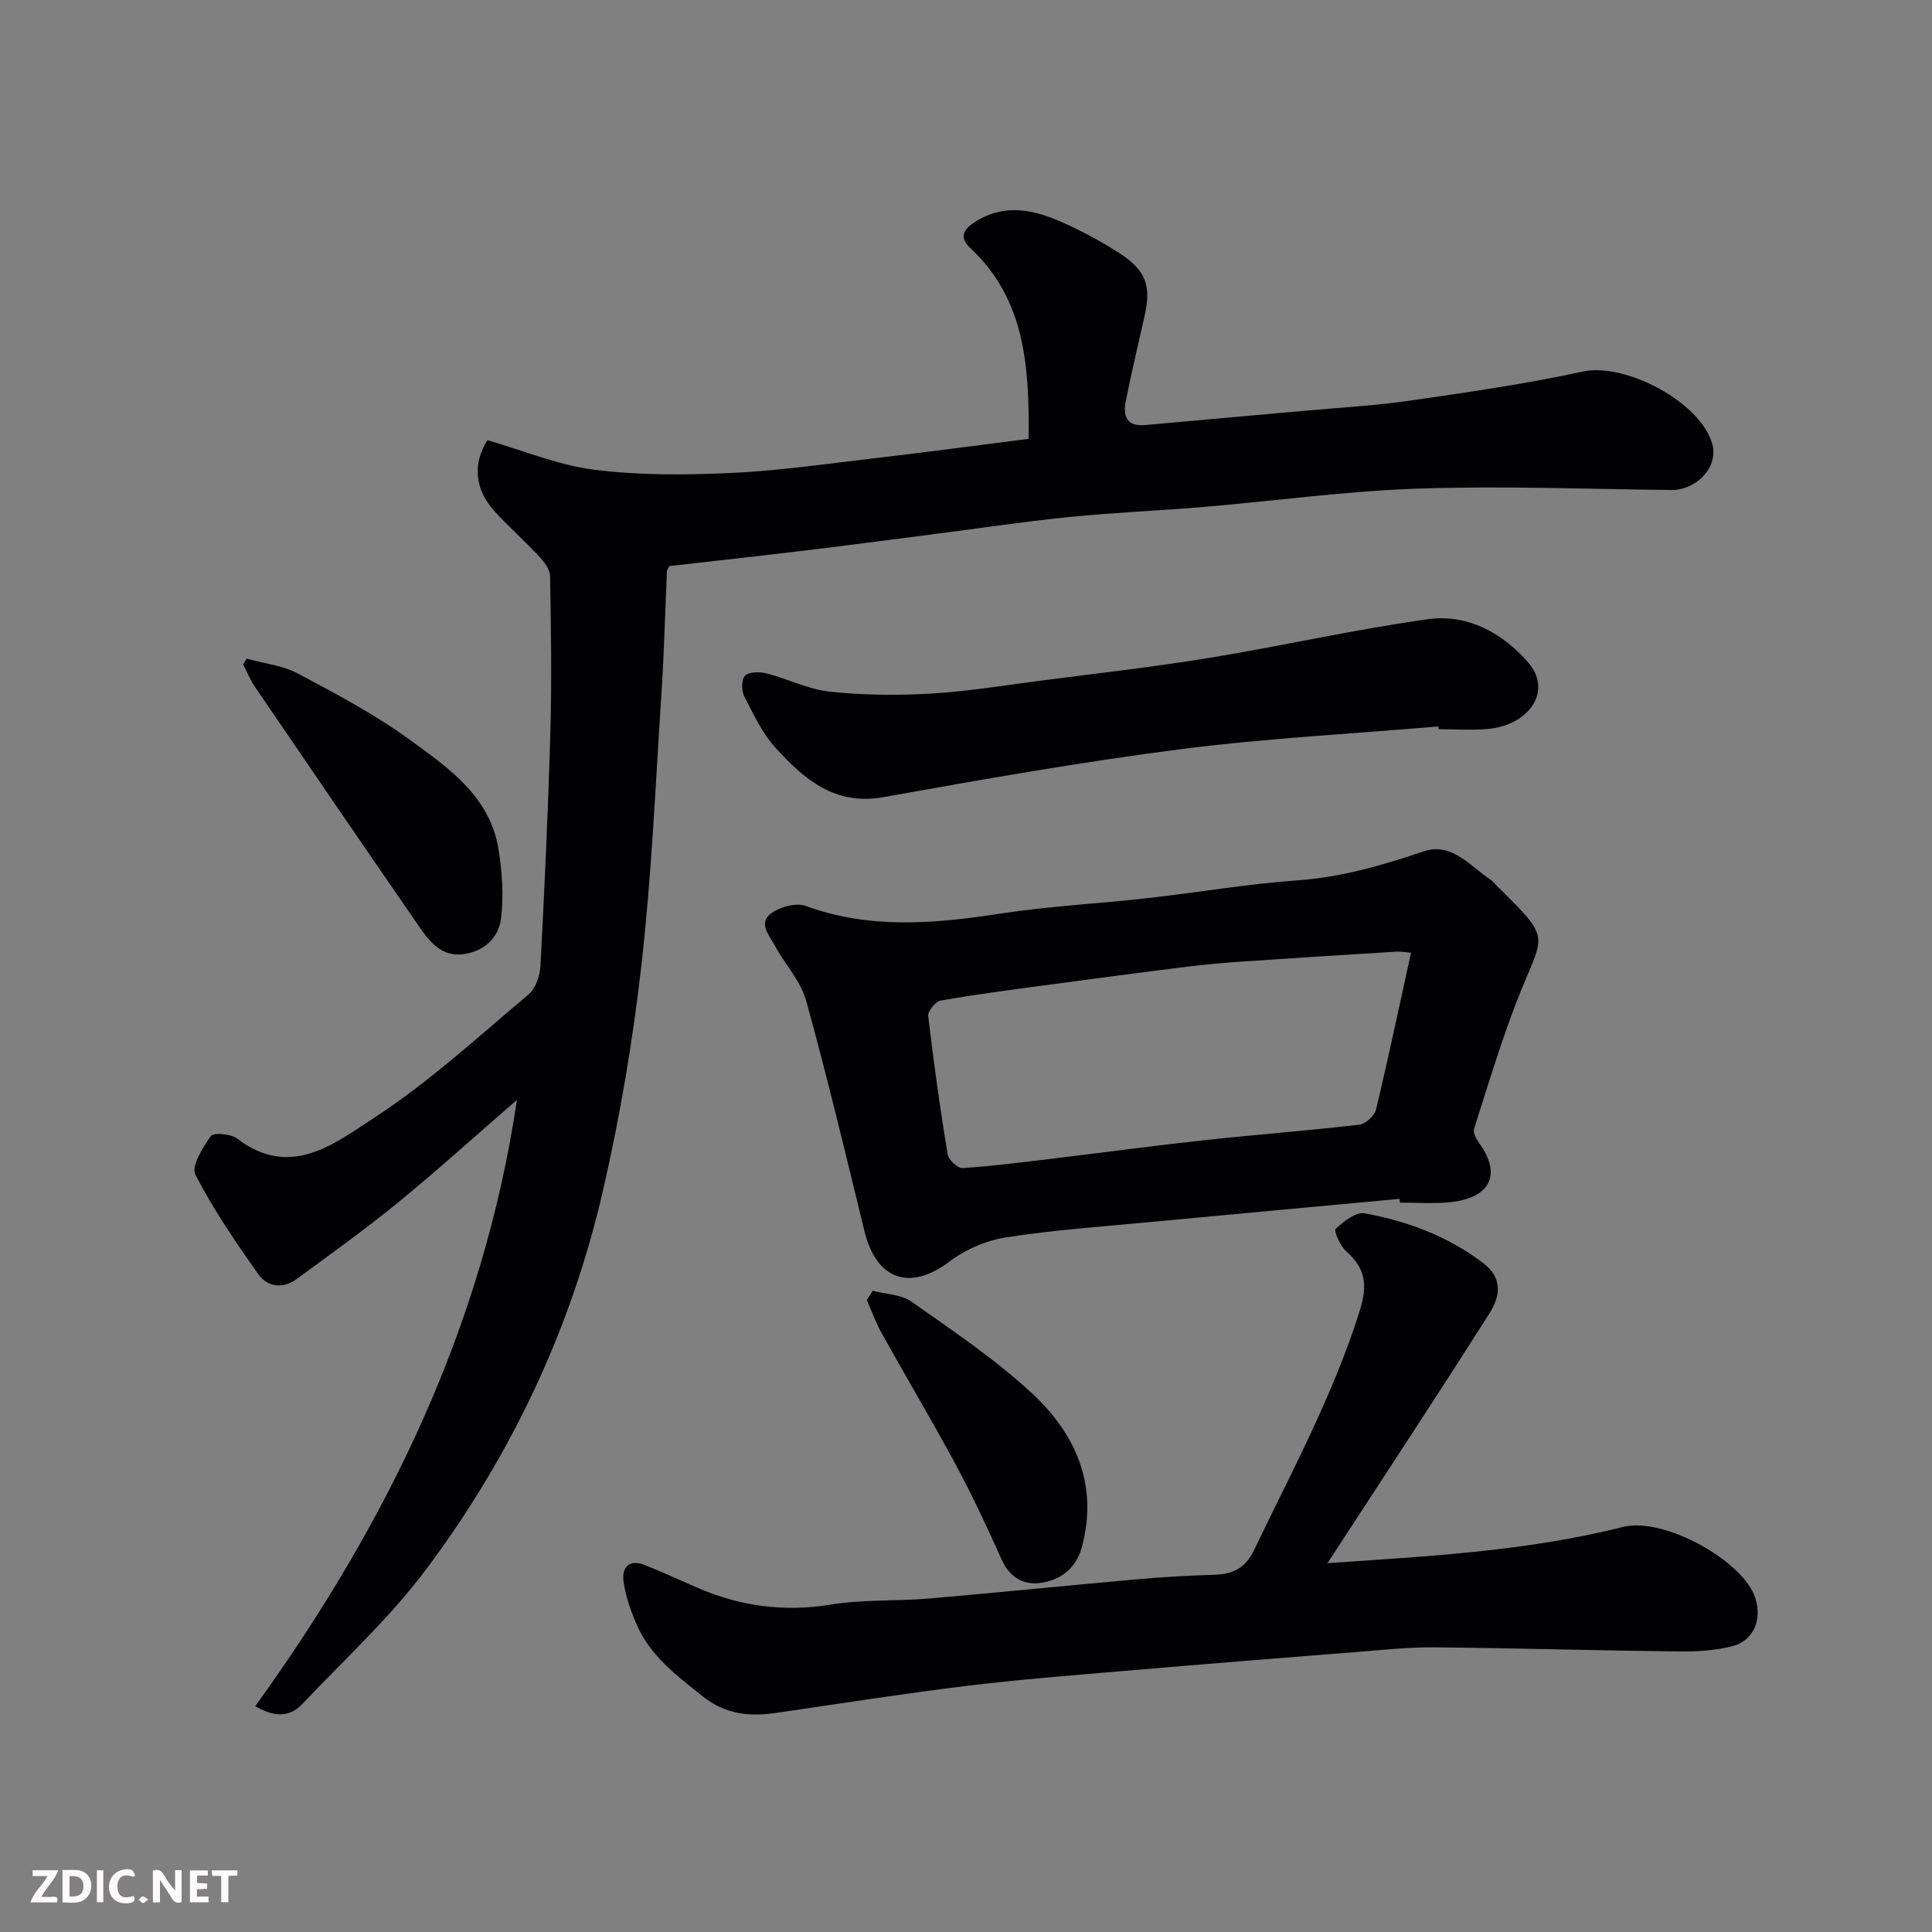
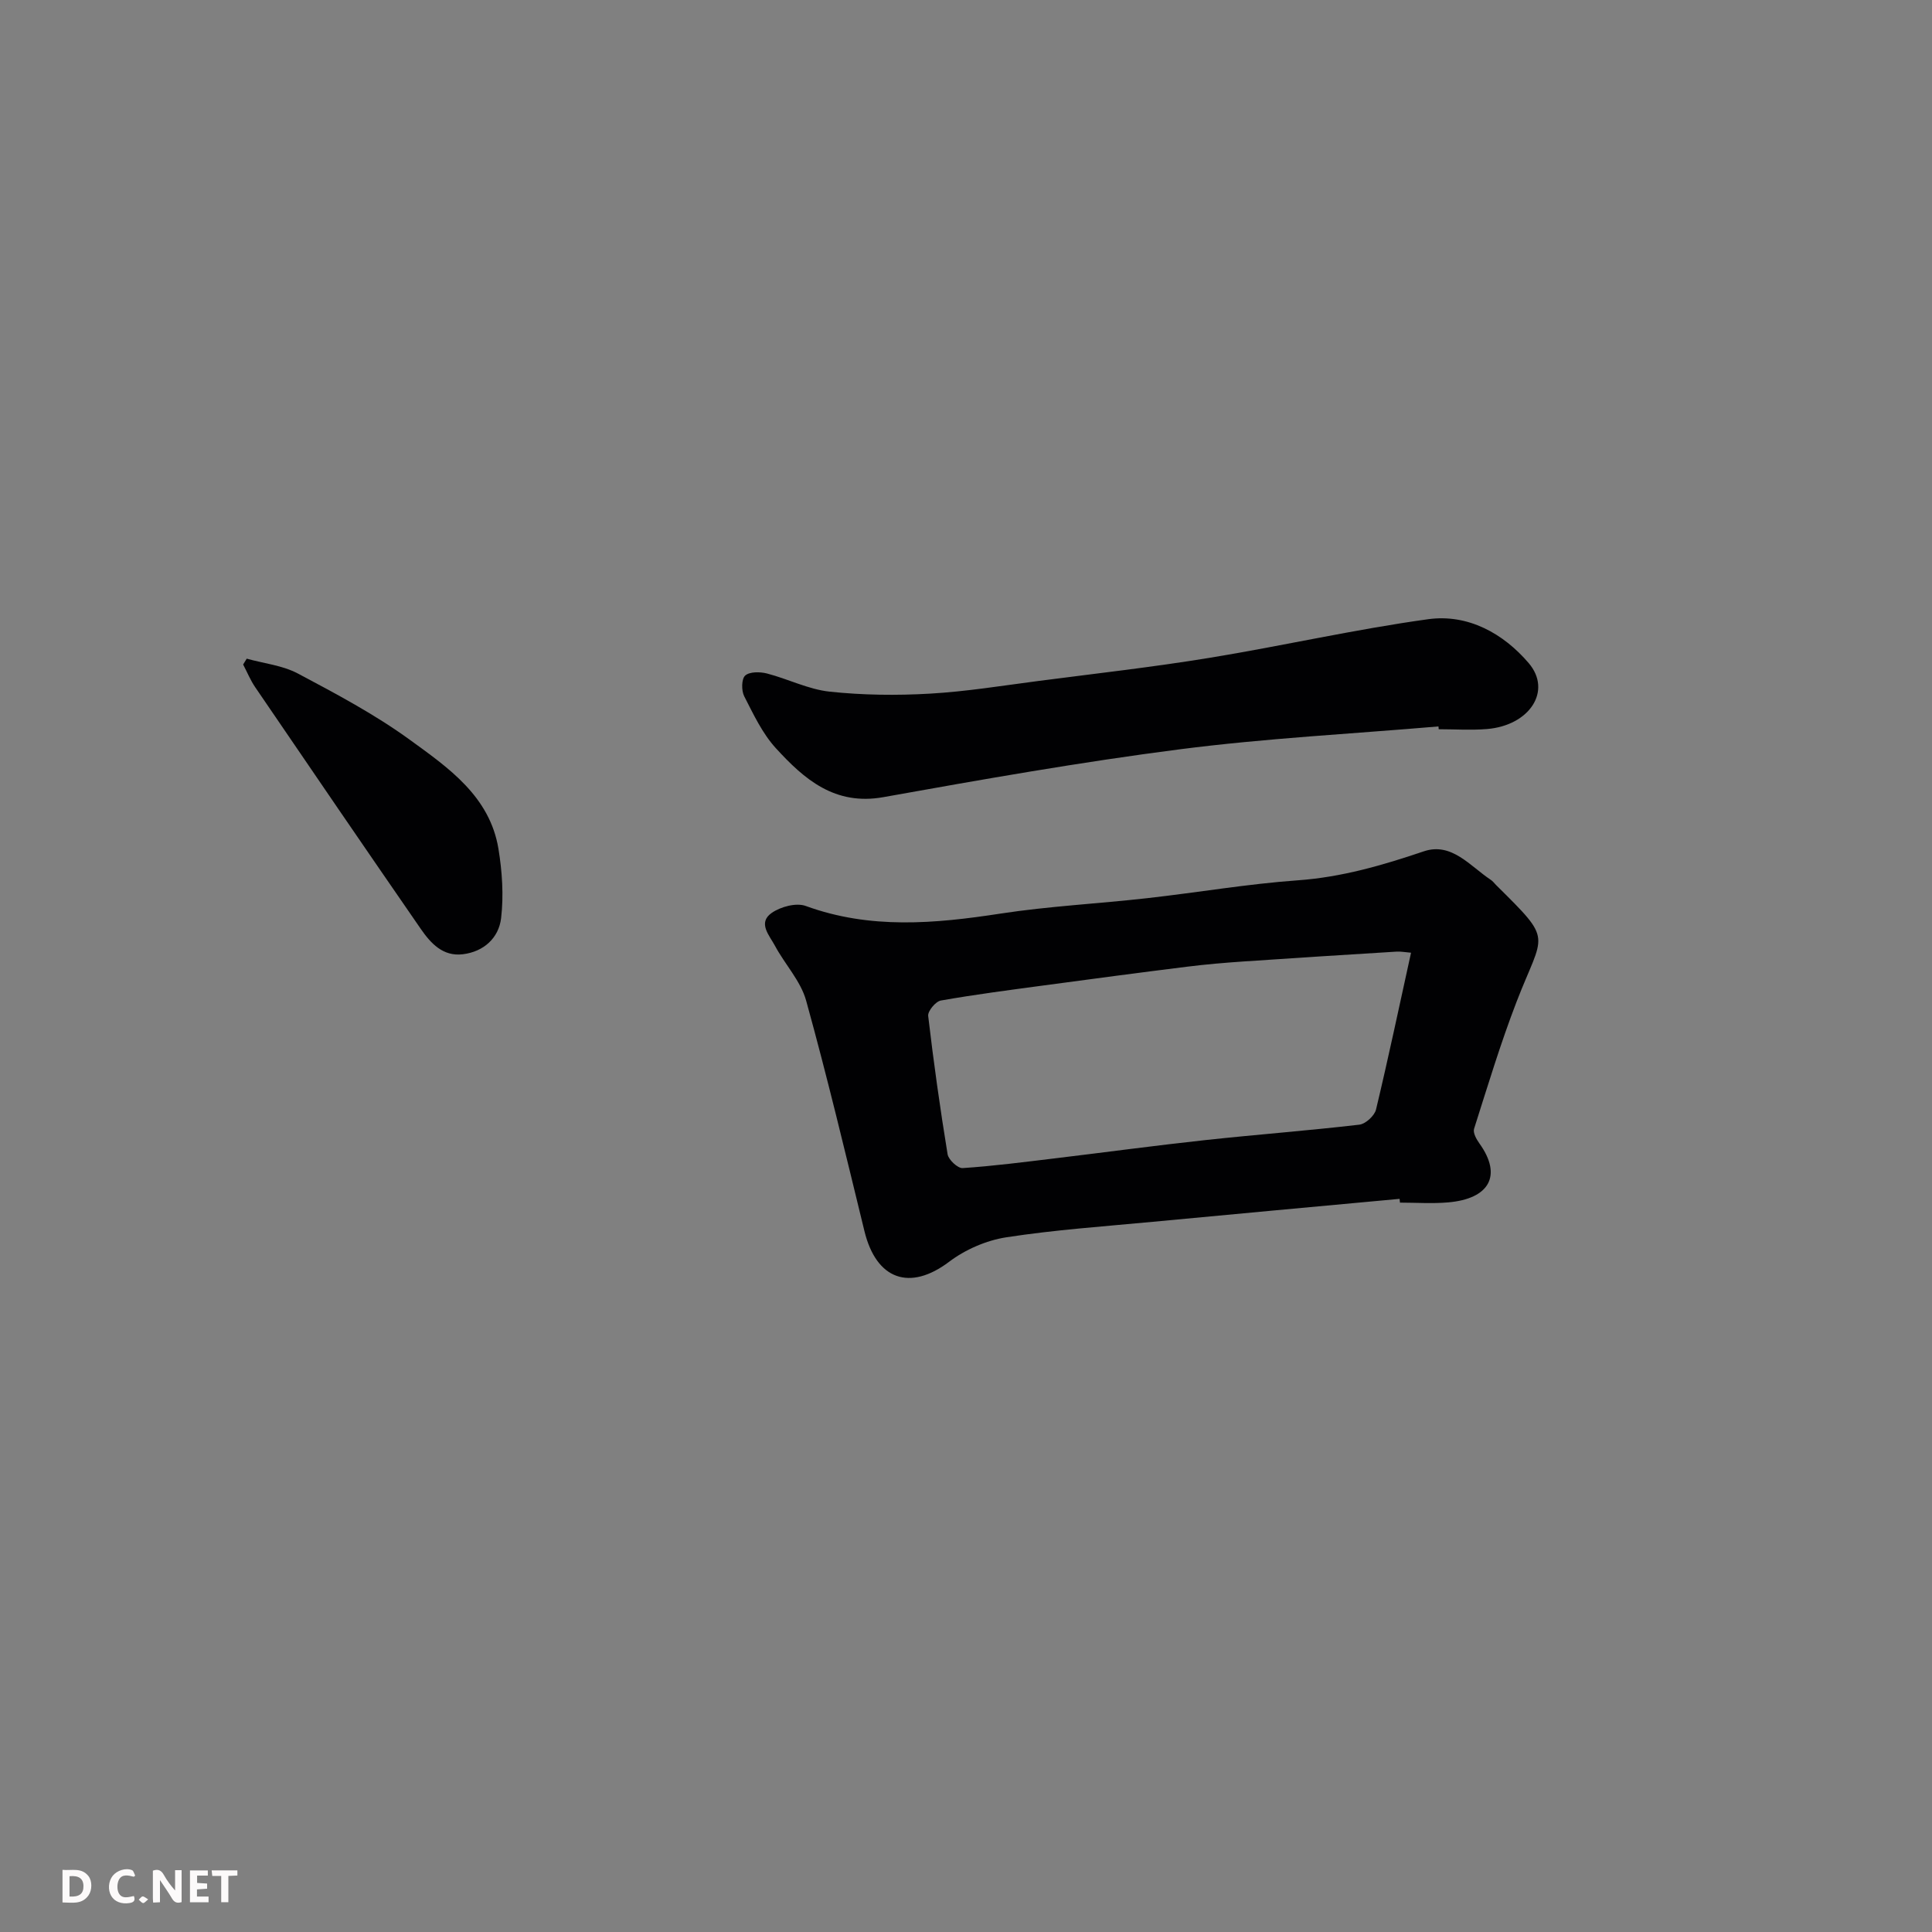
<svg xmlns="http://www.w3.org/2000/svg" enable-background="new 0 0 400 400" viewBox="0 0 400 400">
  <rect x="0" y="0" width="400" height="400" fill="#808080" stroke="none" />
-   <path d="m107.03 227.71c-8.59 7.45-16.37 14.51-24.49 21.15-6.83 5.58-14.01 10.73-21.12 15.95-2.82 2.08-6.05 1.67-7.93-.99-4.7-6.64-9.33-13.41-13.04-20.62-.89-1.74 1.53-5.65 3.22-7.99.56-.78 4.13-.47 5.43.52 11.06 8.49 20.26.96 28.46-4.37 11.34-7.38 21.44-16.71 31.86-25.46 1.48-1.24 2.37-3.89 2.48-5.95.85-16.19 1.6-32.38 2.05-48.58.3-10.69.13-21.4-.06-32.09-.02-1.39-1.22-2.96-2.27-4.08-2.99-3.22-6.31-6.14-9.27-9.39-4.1-4.5-4.5-9.93-1.42-14.67 7.34 2.11 14.54 5.14 22.02 6.1 9.2 1.18 18.65 1.12 27.95.71 9.82-.44 19.6-1.83 29.38-2.98 10.84-1.26 21.66-2.71 32.69-4.11.12-14.82-.6-28.78-12.09-39.52-2.21-2.07-1.57-3.74.9-5.34 6.44-4.14 12.73-2.48 18.91.37 3.84 1.77 7.62 3.79 11.16 6.1 5.43 3.55 6.52 6.73 5.13 12.91-1.32 5.87-2.71 11.73-3.89 17.63-.6 3.03.08 5.35 4.02 4.99 10.96-1.01 21.93-1.95 32.9-2.94 7.37-.67 14.77-1.08 22.08-2.14 11.92-1.72 23.88-3.44 35.64-6 8.79-1.91 24.58 6.43 26.82 15.17 1.19 4.64-3.3 9.42-8.57 9.36-17.46-.2-34.93-.88-52.37-.29-14.76.49-29.47 2.53-44.21 3.78-9.35.79-18.75 1.17-28.09 2.11-9.6.97-19.16 2.42-28.74 3.64-8.61 1.1-17.21 2.24-25.83 3.28-9.42 1.13-18.85 2.17-28.17 3.23-.23.48-.48.77-.49 1.06-.38 8.43-.58 16.87-1.13 25.29-1.23 18.74-2.03 37.53-4.14 56.17-1.77 15.69-4.43 31.37-7.97 46.76-6.58 28.64-19 54.89-36.57 78.38-7.53 10.07-16.96 18.72-25.65 27.9-2.33 2.46-5.26 3.11-9.77.49 27.22-37.76 47.17-78.42 54.18-125.54z" fill="#010103" />
  <path d="m289.77 248.21c-17.03 1.58-34.06 3.13-51.09 4.75-10.13.96-20.3 1.66-30.34 3.21-4.14.64-8.49 2.54-11.84 5.07-8.09 6.11-15.06 3.77-17.53-6.36-3.89-15.94-7.69-31.91-12.07-47.72-1.13-4.07-4.4-7.51-6.46-11.36-1.13-2.12-3.62-4.73-.67-6.79 1.85-1.29 5.08-2.16 7.05-1.44 13.34 4.87 26.72 3.67 40.32 1.58 10.04-1.54 20.24-2.05 30.35-3.19 10.41-1.17 20.76-2.95 31.2-3.7 9.09-.65 17.55-3.11 26.09-6 5.77-1.95 9.59 3.07 13.87 5.9.41.27.72.69 1.07 1.05 12.03 11.92 9.87 9.66 4.26 24.22-3.32 8.61-5.99 17.48-8.79 26.28-.26.82.49 2.17 1.11 3.03 4.79 6.67 2.03 11.46-6.46 12.2-3.31.29-6.66.05-9.99.05-.04-.26-.06-.52-.08-.78zm2.37-50.96c-1.33-.11-2.14-.28-2.95-.23-10.53.65-21.07 1.31-31.59 2.03-3.94.27-7.87.6-11.79 1.09-9.9 1.23-19.8 2.55-29.69 3.88-7.12.96-14.26 1.88-21.33 3.13-1.08.19-2.74 2.2-2.62 3.19 1.12 9.57 2.46 19.13 4.02 28.64.19 1.14 2.11 2.93 3.12 2.86 6.37-.42 12.71-1.25 19.05-2.01 10.41-1.25 20.79-2.66 31.21-3.79 10.61-1.15 21.26-1.95 31.87-3.19 1.29-.15 3.14-1.85 3.45-3.13 2.54-10.6 4.78-21.26 7.25-32.47z" fill="#010103" />
-   <path d="m274.84 323.64c19.77-1.39 40.71-2.35 61.17-7.5 8.53-2.15 25.03 7.1 27.42 14.75 1.43 4.58-.43 8.89-4.94 9.99-3.46.84-7.15 1.08-10.73 1.04-16.93-.2-33.86-.69-50.79-.86-5.26-.05-10.54.53-15.8.94-16.23 1.28-32.47 2.58-48.7 3.97-10.8.92-21.62 1.76-32.38 3.08-13.14 1.61-26.22 3.66-39.32 5.58-5.56.81-10.5.37-15.28-3.42-5.42-4.31-10.88-8.39-13.7-14.92-1.21-2.8-2.25-5.78-2.68-8.77-.43-2.93 1.07-4.8 4.37-3.5 3.63 1.43 7.18 3.08 10.76 4.64 8.91 3.89 18.03 5.14 27.76 3.55 6.65-1.08 13.52-.68 20.27-1.25 14.08-1.2 28.13-2.65 42.2-3.9 5.59-.5 11.19-.87 16.79-1.01 3.91-.1 6.53-1.28 8.38-5.13 7.84-16.33 16.47-32.25 21.92-49.68 1.64-5.25 1.11-8.68-2.85-12.18-1.24-1.09-2.59-4.26-2.18-4.64 1.65-1.53 4.19-3.55 6-3.22 8.85 1.63 17.19 4.73 24.52 10.28 4.26 3.22 3.46 7.08 1.31 10.46-11.09 17.47-22.48 34.74-33.52 51.7z" fill="#010103" />
  <path d="m297.82 150.4c-17.87 1.53-35.82 2.45-53.59 4.74-20.53 2.64-40.95 6.25-61.33 9.9-10.09 1.81-16.41-3.73-22.28-10.15-2.78-3.04-4.63-7.01-6.54-10.74-.6-1.17-.57-3.59.2-4.28.91-.82 3.05-.8 4.48-.44 4.38 1.13 8.6 3.3 13.02 3.77 6.87.73 13.87.81 20.77.41 7.5-.43 14.96-1.65 22.43-2.62 11.84-1.54 23.7-2.87 35.48-4.8 15.11-2.47 30.08-5.9 45.23-7.99 8.22-1.13 15.55 2.92 20.82 9.1 4.89 5.74.17 12.91-8.65 13.64-3.31.27-6.66.04-9.99.04-.02-.18-.03-.38-.05-.58z" fill="#010103" />
  <path d="m51.08 136.37c3.55.99 7.42 1.39 10.6 3.08 7.91 4.2 15.9 8.44 23.12 13.68 8 5.81 16.61 11.72 18.4 22.62.77 4.7 1.1 9.63.55 14.33-.48 4.09-3.57 6.96-7.94 7.49-4.13.5-6.65-2.3-8.7-5.26-11.48-16.62-22.88-33.31-34.26-50.01-1-1.46-1.68-3.14-2.51-4.72.25-.4.49-.81.74-1.21z" fill="#010103" />
-   <path d="m180.68 267.24c2.7.71 5.88.73 8.01 2.24 8.54 6.02 17.32 11.9 24.95 18.97 9.06 8.4 13.81 19.01 10.34 31.88-1.2 4.46-4.55 6.9-8.7 7.42-3.26.41-6.21-1.12-7.81-4.67-3-6.67-6.09-13.32-9.55-19.76-4.93-9.17-10.27-18.12-15.34-27.22-1.23-2.2-2.09-4.61-3.12-6.92.41-.64.81-1.29 1.22-1.94z" fill="#010103" />
  <g fill="#fcfafa">
    <path d="m37.59 393.81c-.92.31-1.52.05-2-.78-.7-1.2-1.52-2.34-2.47-3.78v4.59c-.55.03-.95.05-1.41.07-.03-.37-.06-.64-.06-.91 0-1.91 0-3.81 0-5.7 1.13-.41 1.77-.03 2.29.91.62 1.11 1.38 2.14 2.31 3.19v-4.2h1.35v6.61z" />
    <path d="m12.94 393.88v-6.75c1.9.19 3.93-.54 5.37 1.29.8 1.01.78 2.88.03 3.97-1.37 1.97-3.4 1.51-5.4 1.49m1.45-1.22c2.04.12 2.92-.58 2.89-2.21-.03-1.51-.98-2.19-2.89-2z" />
-     <path d="m11.81 393.87h-5.49c.68-2.18 2.47-3.48 3.51-5.45h-3.08v-1.21h5.29c-.71 2.13-2.44 3.48-3.47 5.51.86 0 1.63.04 2.39-.01.79-.05 1.14.21.85 1.16" />
    <path d="m39.33 393.86v-6.61h3.7v1.07h-2.22v1.52c.68.04 1.34.09 2.07.13v1.07c-.72.05-1.38.09-2.1.14v1.48h2.4v1.19h-3.84z" />
    <path d="m27.71 388.56c-1.15-.3-2.46-.61-3.1.64-.37.73-.41 1.93-.06 2.67.63 1.35 1.99.93 3.17.68.35.94-.01 1.32-.93 1.46-1.62.25-3.05-.27-3.76-1.48-.73-1.24-.6-3.03.31-4.17.88-1.11 2.71-1.7 4-1.16.32.13.44.74.65 1.12-.1.08-.19.16-.28.24" />
    <path d="m49.15 387.24v1.07c-.59.02-1.17.05-1.87.08v5.44h-1.48v-5.44h-1.85c-.05-.4-.08-.73-.13-1.15z" />
-     <path d="m20.06 387.21h1.33v6.62h-1.33z" />
    <path d="m30.68 393.25c-.49.38-.8.79-1.05.76-.32-.05-.6-.45-.9-.7.26-.24.51-.64.8-.67.29-.04.62.3 1.15.61" />
  </g>
</svg>